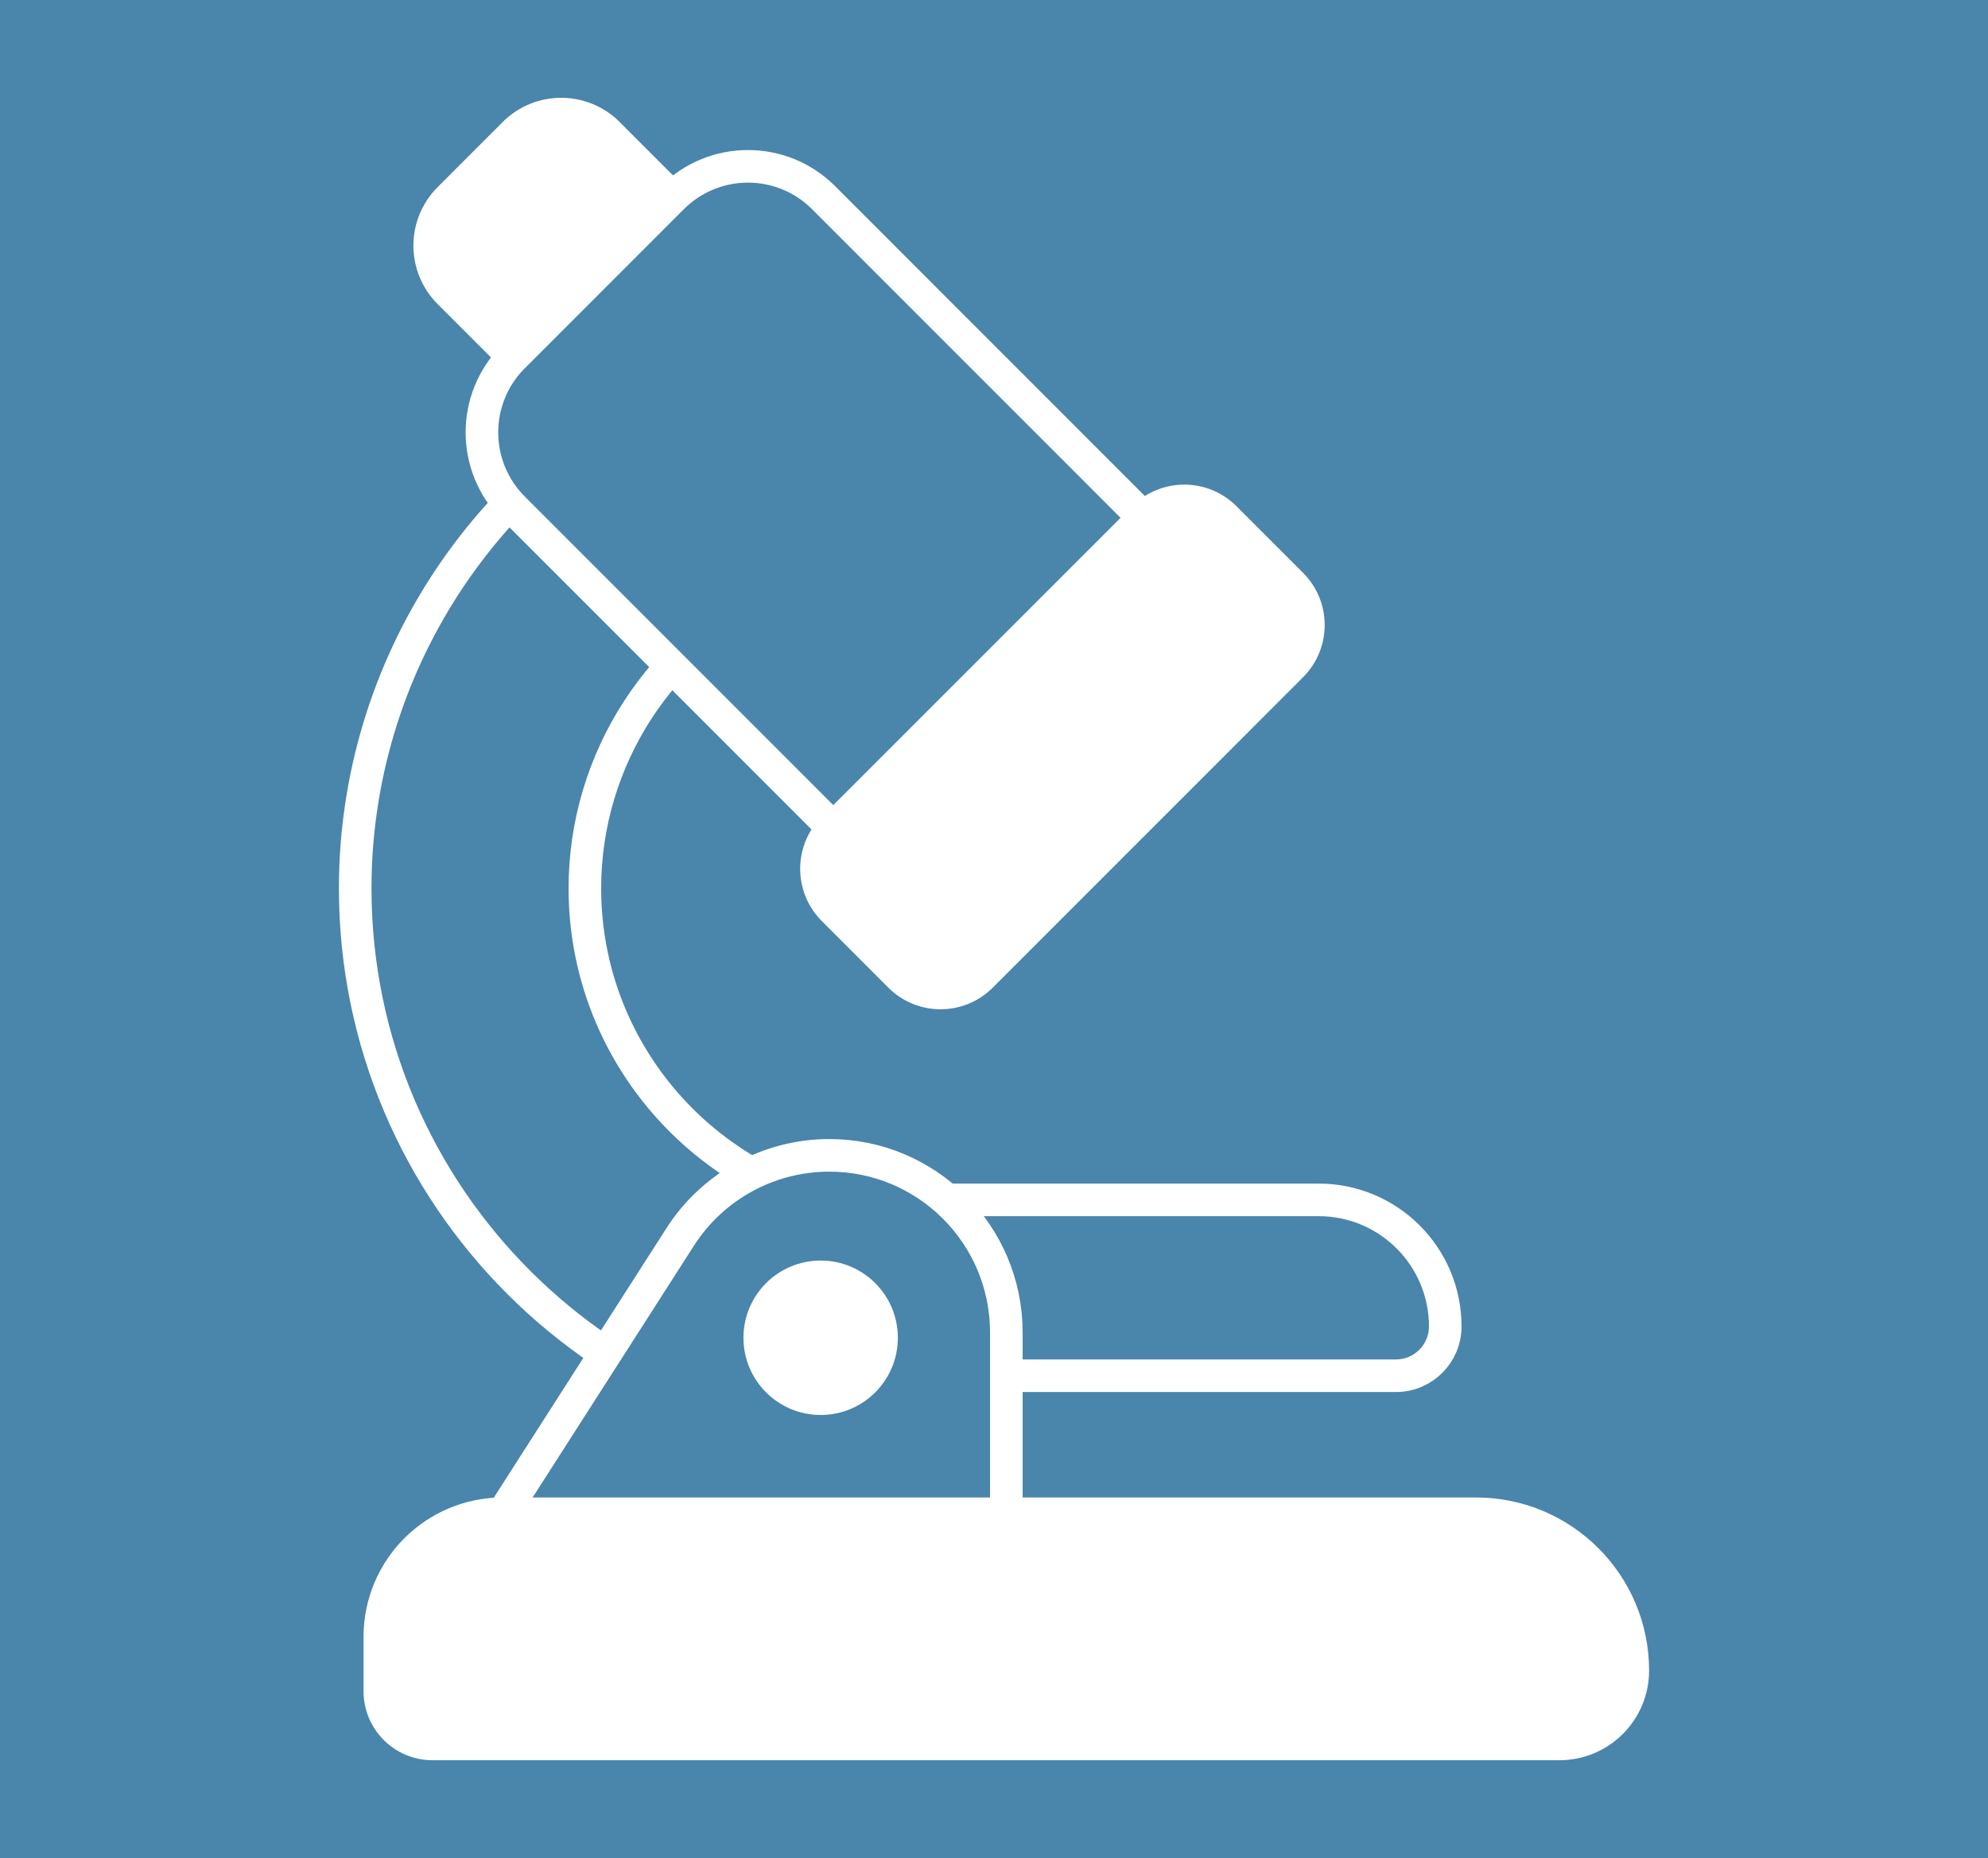
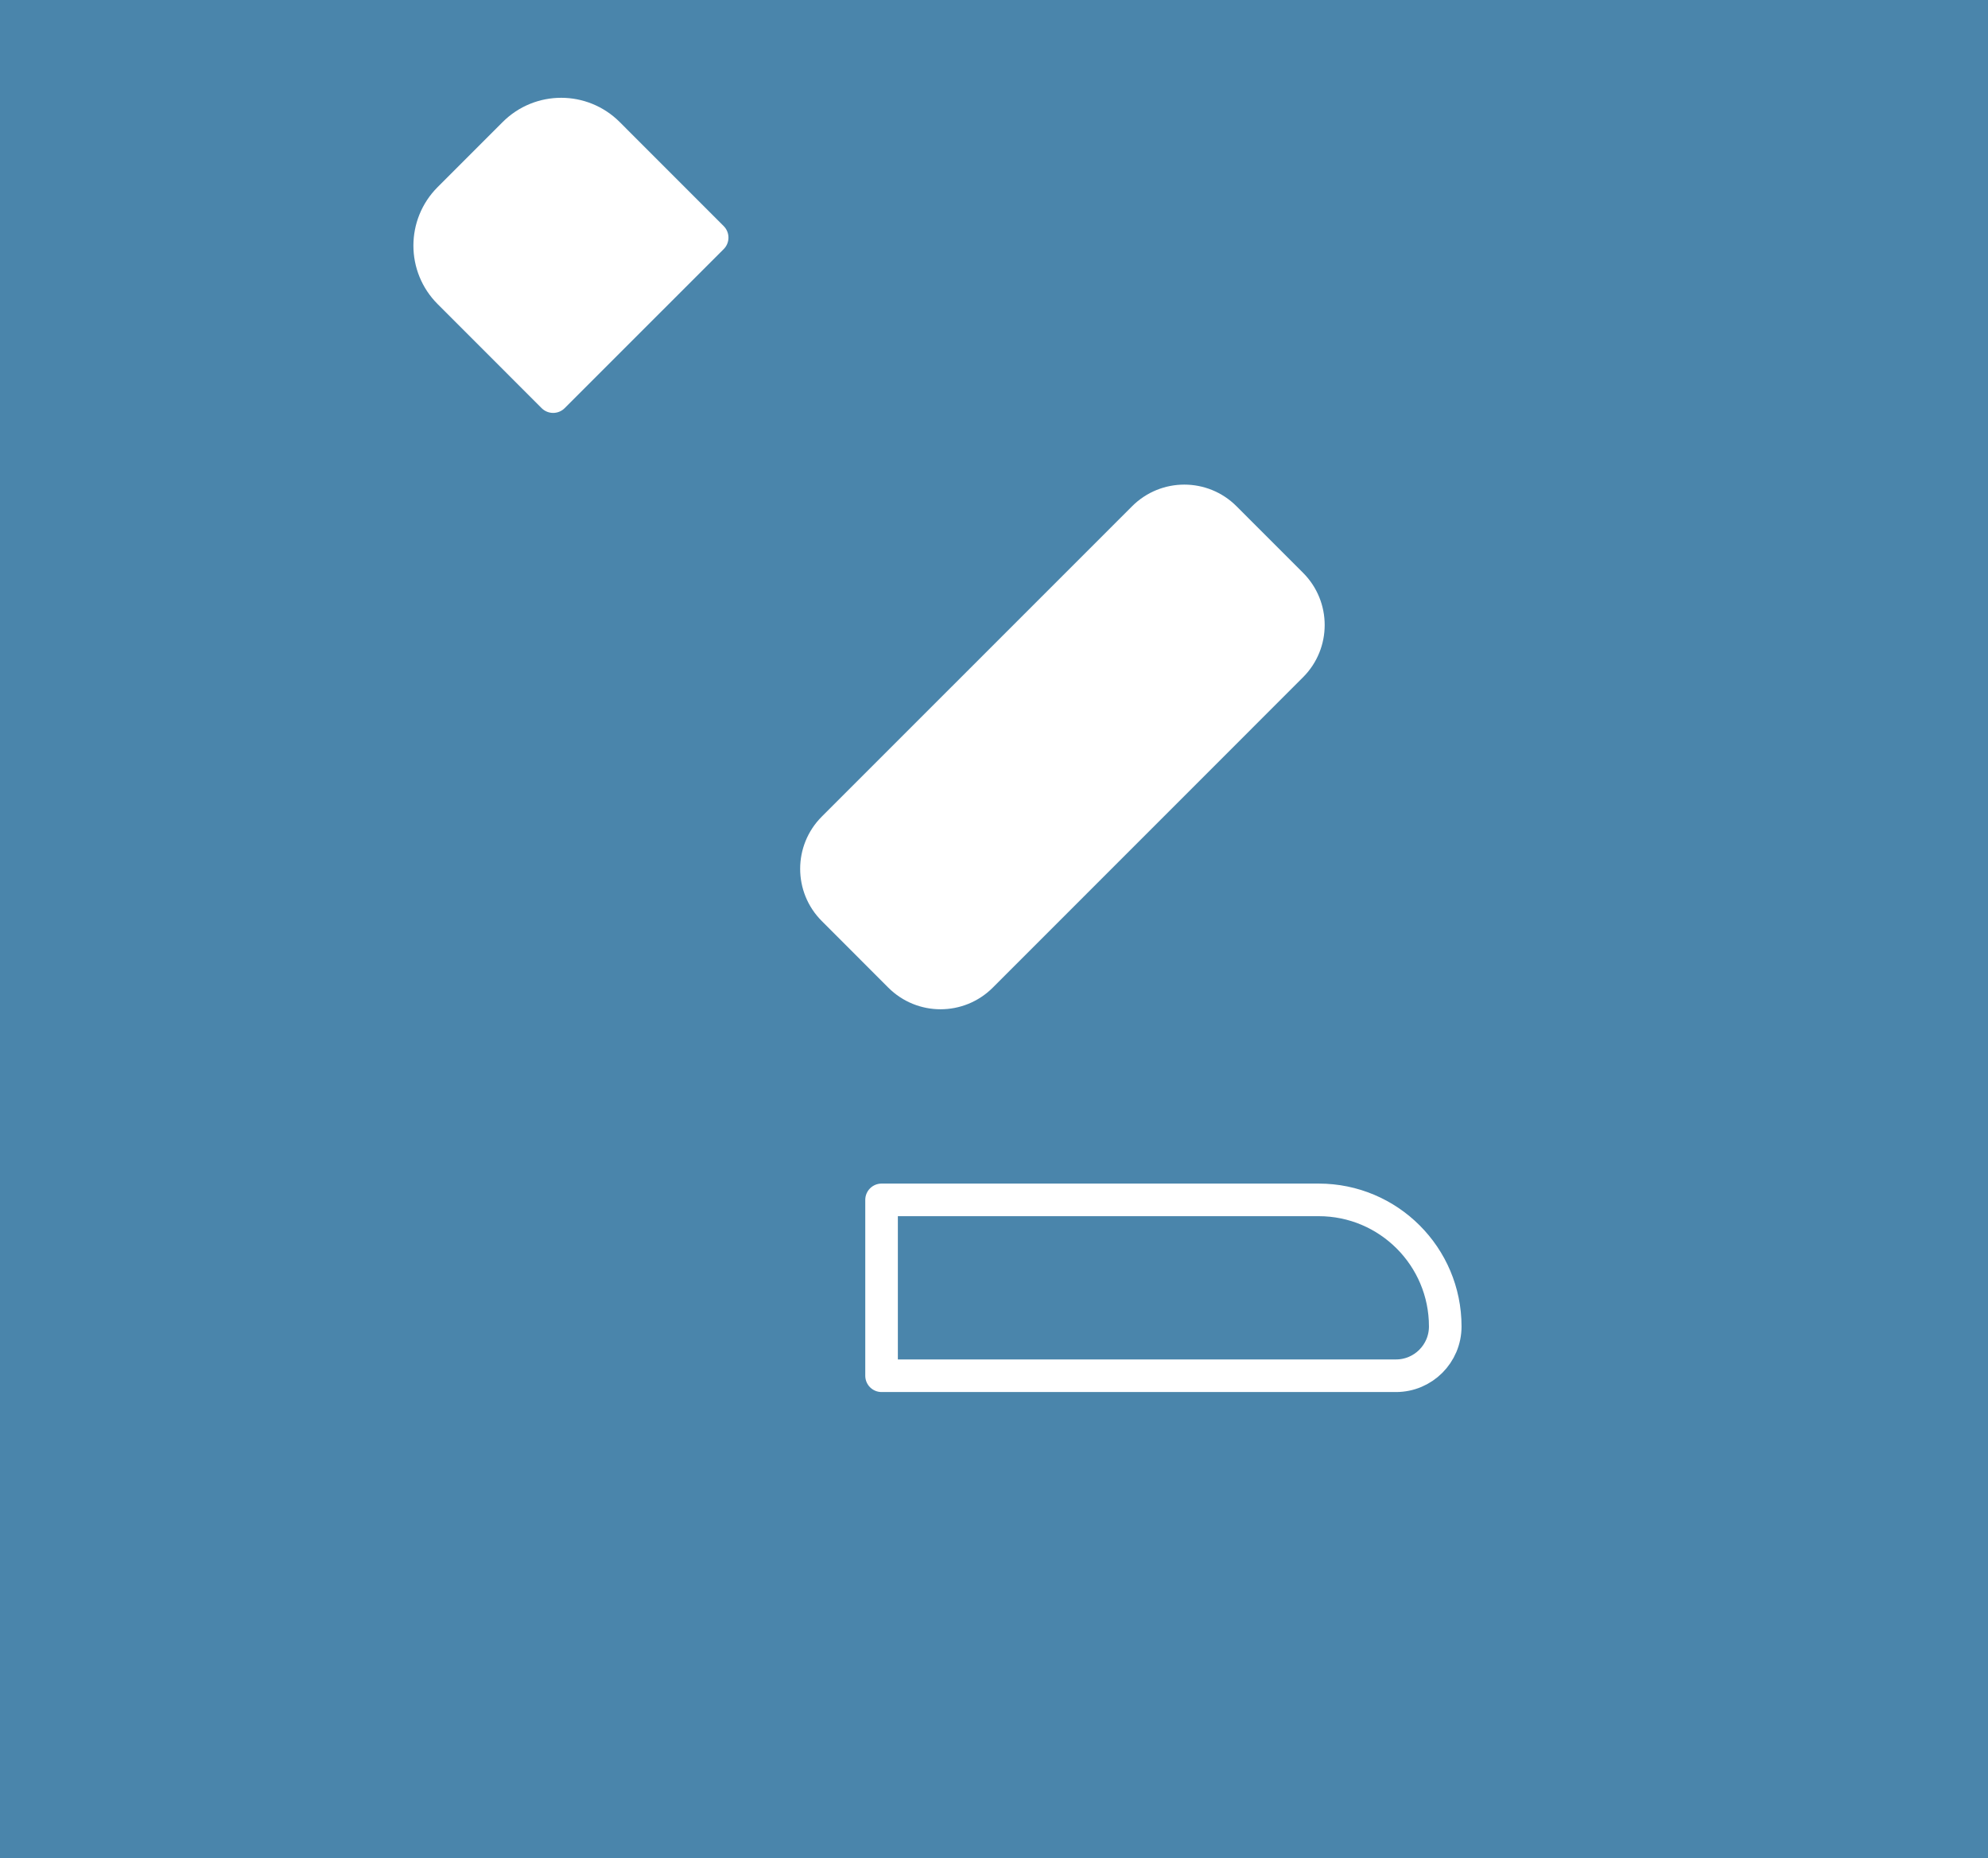
<svg xmlns="http://www.w3.org/2000/svg" version="1.1" id="Layer_1" x="0px" y="0px" width="61px" height="57px" viewBox="0 0 61 57" enable-background="new 0 0 61 57" xml:space="preserve">
  <g>
    <rect fill="#4A85AB" width="61" height="57" />
    <g>
      <g>
-         <path fill="#4A85AB" stroke="#FFFFFF" stroke-linecap="round" stroke-linejoin="round" stroke-miterlimit="10" d="M27.998,44.35     c-9.428,0-17.099-7.671-17.099-17.1c0-6.718,3.96-12.841,10.088-15.599l2.892,6.426c-3.604,1.622-5.933,5.223-5.933,9.173     c0,5.544,4.51,10.053,10.052,10.053V44.35L27.998,44.35z" />
-       </g>
+         </g>
      <path fill="#4A85AB" stroke="#FFFFFF" stroke-linecap="round" stroke-linejoin="round" stroke-miterlimit="10" d="M40.462,36.809    H27.05v5.395h15.784c0.835,0,1.512-0.677,1.512-1.512C44.346,38.547,42.607,36.809,40.462,36.809L40.462,36.809z" />
      <path fill="#FFFFFF" stroke="#FFFFFF" stroke-linecap="round" stroke-linejoin="round" stroke-miterlimit="10" d="M18.661,4.097    c-0.797-0.796-2.087-0.796-2.883,0l-1.996,1.996c-0.796,0.796-0.796,2.087,0,2.882l3.191,3.192l4.879-4.878L18.661,4.097z" />
-       <path fill="#4A85AB" stroke="#FFFFFF" stroke-linecap="round" stroke-linejoin="round" stroke-miterlimit="10" d="M25.446,35.443    c-1.851,0-3.574,0.942-4.573,2.5l-5.444,8.495l7.725,3.53l7.725-3.53v-5.563C30.878,37.875,28.446,35.443,25.446,35.443    L25.446,35.443z" />
-       <circle fill="#FFFFFF" stroke="#FFFFFF" stroke-linecap="round" stroke-linejoin="round" stroke-miterlimit="10" cx="25.181" cy="41.039" r="1.869" />
-       <path fill="#4A85AB" stroke="#FFFFFF" stroke-linecap="round" stroke-linejoin="round" stroke-miterlimit="10" d="M25.272,6.065    c-1.282-1.283-3.361-1.283-4.644,0l-4.878,4.878c-1.283,1.282-1.283,3.361,0,4.644l12.087,12.088l9.522-9.521L25.272,6.065z" />
      <path fill="#FFFFFF" stroke="#FFFFFF" stroke-linecap="round" stroke-linejoin="round" stroke-miterlimit="10" d="M39.63,17.926    l-2.042-2.042c-0.689-0.69-1.808-0.69-2.497,0l-9.522,9.521c-0.689,0.689-0.689,1.808,0,2.496l2.042,2.044    c0.69,0.689,1.808,0.689,2.497,0l9.522-9.523C40.319,19.733,40.319,18.615,39.63,17.926L39.63,17.926z" />
-       <path fill="#FFFFFF" stroke="#FFFFFF" stroke-linecap="round" stroke-linejoin="round" stroke-miterlimit="10" d="M45.289,46.438    h-29.86c-2.084,0-3.774,1.69-3.774,3.774v1.671c0,0.893,0.724,1.616,1.615,1.616h34.581c1.242,0,2.25-1.007,2.25-2.251    C50.101,48.593,47.946,46.438,45.289,46.438L45.289,46.438z" />
    </g>
  </g>
</svg>